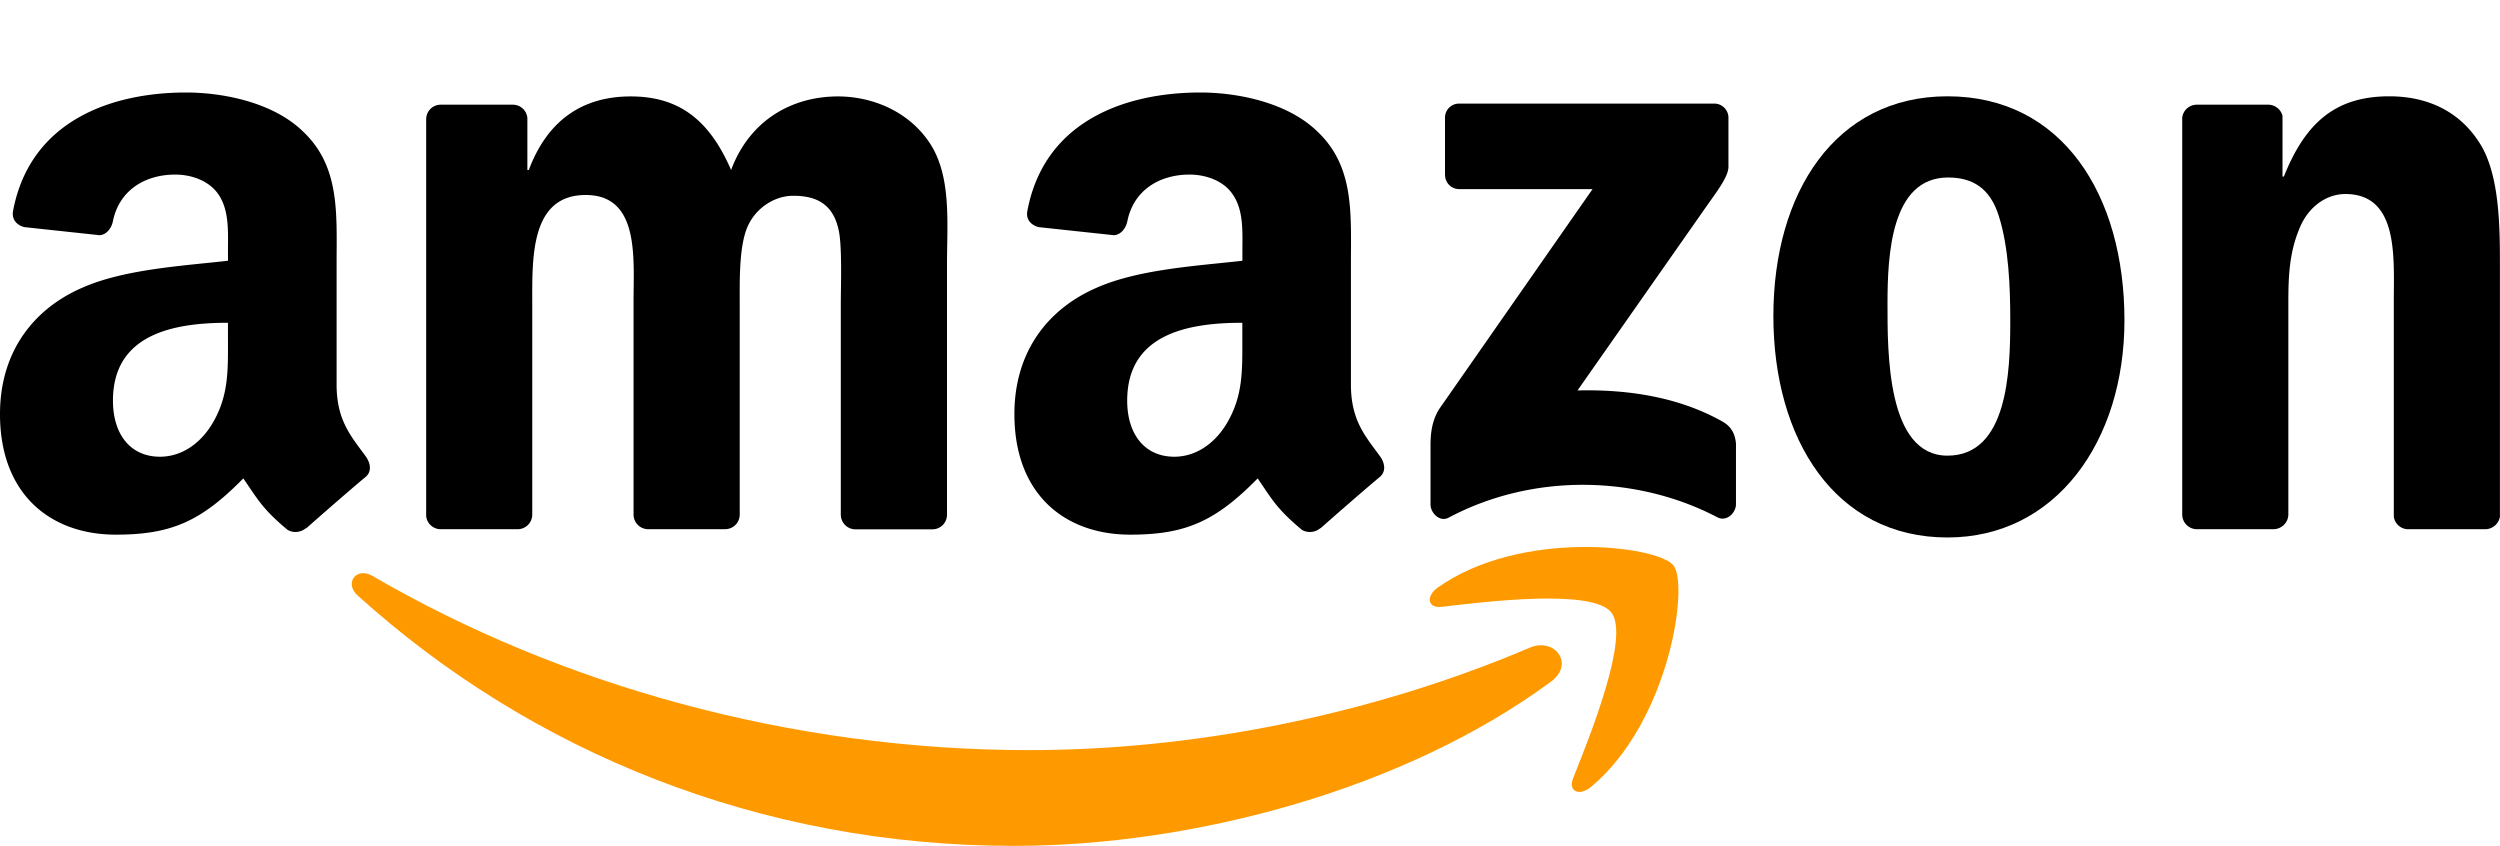
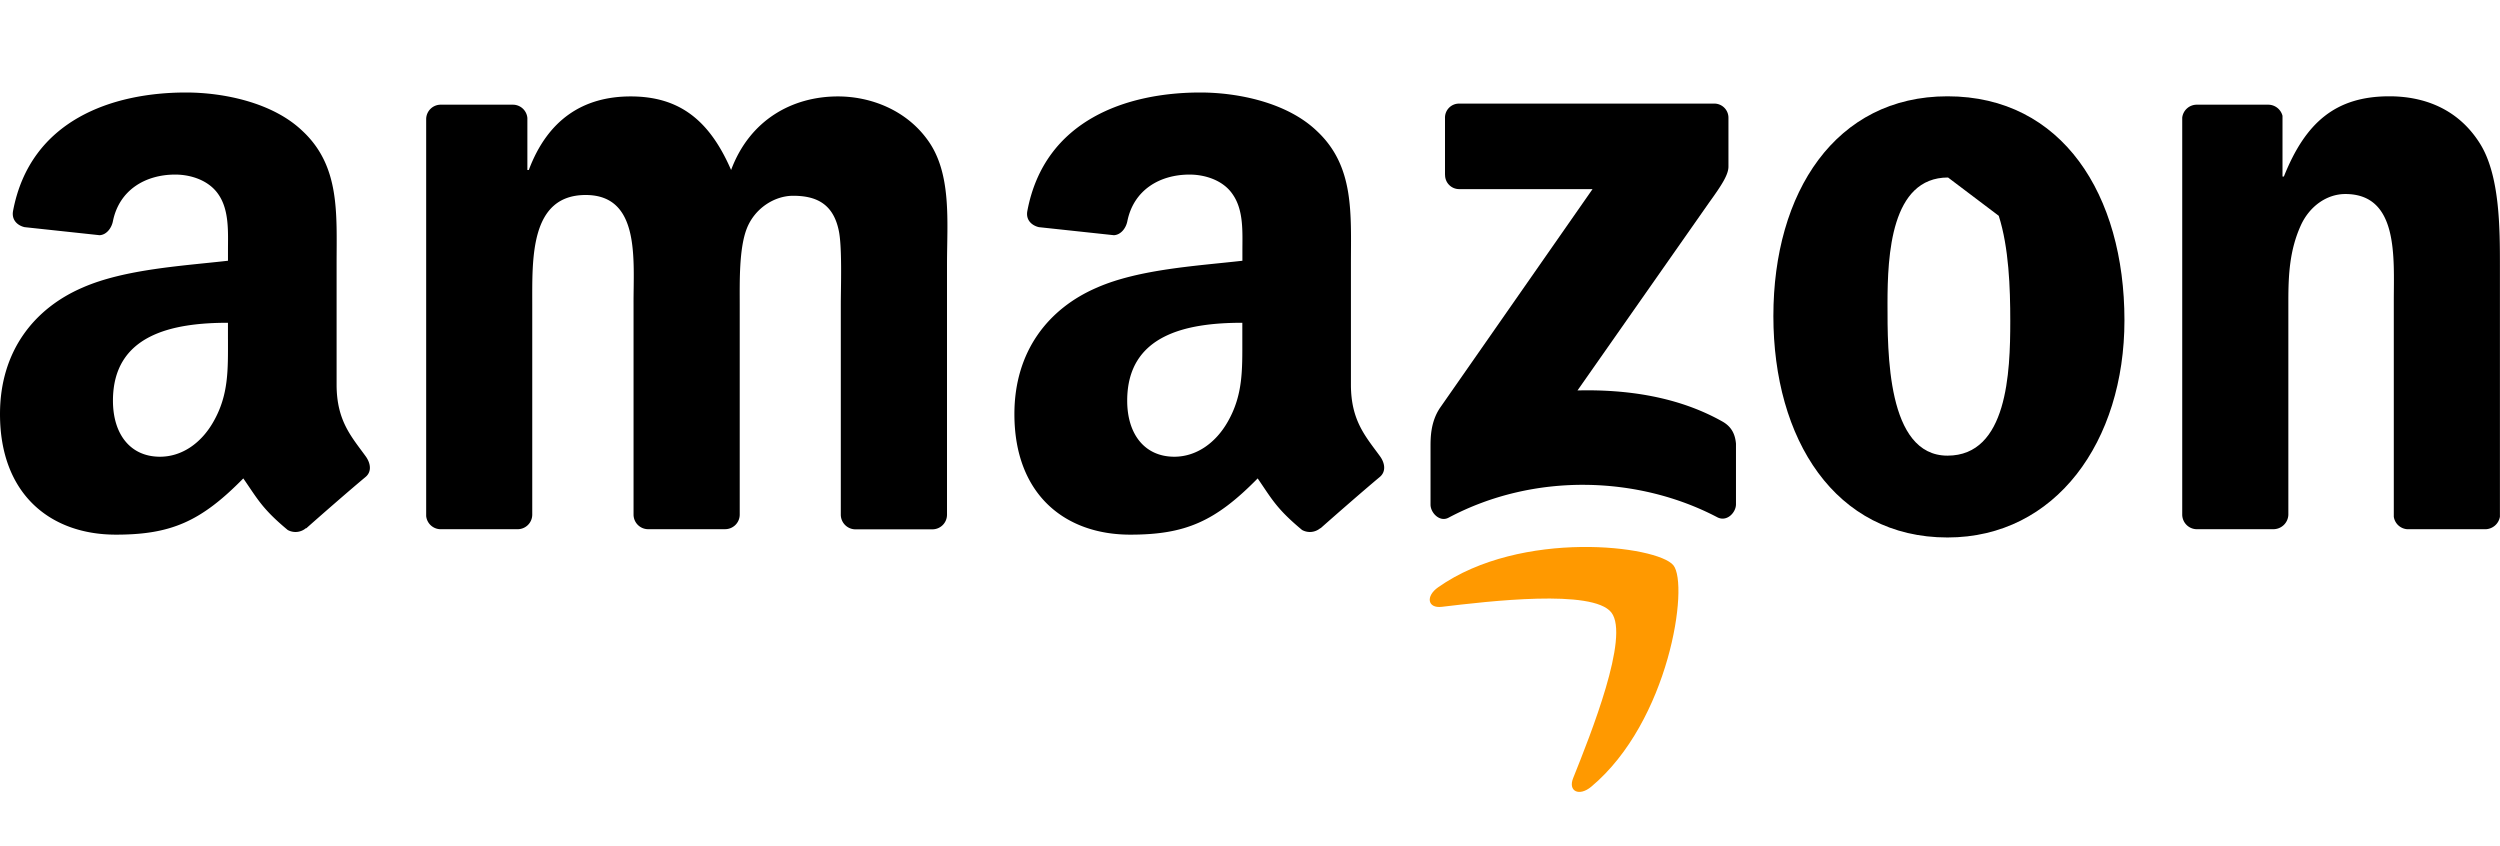
<svg xmlns="http://www.w3.org/2000/svg" id="svg1936" viewBox="0 0 1000 338.35">
  <defs>
    <style>.cls-1{fill:#f90}.cls-1,.cls-2{fill-rule:evenodd}</style>
  </defs>
-   <path id="path8" class="cls-1" d="M620.38 272.67C562.27 315.5 478 338.35 405.52 338.35c-101.69 0-193.23-37.61-262.48-100.16-5.44-4.92-.57-11.62 6-7.79 74.74 43.49 167.15 69.65 262.61 69.65 64.38 0 135.21-13.32 200.33-41 9.83-4.18 18.06 6.44 8.44 13.58" />
  <path id="path10" class="cls-1" d="M644.54 245c-7.4-9.49-49.1-4.49-67.82-2.27-5.7.7-6.57-4.26-1.44-7.83 33.22-23.38 87.72-16.63 94.07-8.79s-1.65 62.5-32.86 88.58c-4.79 4-9.36 1.87-7.23-3.44 7-17.5 22.72-56.72 15.28-66.25" />
  <path id="path12" class="cls-2" d="M578 69.91V47.19a5.61 5.61 0 0 1 5.74-5.75H685.5a5.66 5.66 0 0 1 5.88 5.75v19.45c0 3.27-2.79 7.53-7.66 14.28L631 156.18c19.59-.48 40.27 2.44 58 12.45 4 2.27 5.09 5.57 5.39 8.84v24.25c0 3.3-3.65 7.18-7.48 5.18-31.3-16.42-72.87-18.2-107.48.17-3.52 1.91-7.22-1.92-7.22-5.22v-23c0-3.7 0-10 3.74-15.63l61.07-87.58H583.9a5.63 5.63 0 0 1-5.87-5.7" />
  <path id="path14" class="cls-2" d="M206.94 211.68H176a5.84 5.84 0 0 1-5.53-5.26V47.58a5.81 5.81 0 0 1 6-5.7h28.86a5.82 5.82 0 0 1 5.62 5.31V68h.57c7.53-20.07 21.67-29.43 40.74-29.43 19.37 0 31.47 9.36 40.18 29.43 7.48-20.07 24.5-29.43 42.74-29.43 13 0 27.16 5.36 35.83 17.37 9.79 13.37 7.79 32.78 7.79 49.8v100.25a5.84 5.84 0 0 1-6 5.74h-30.9a5.89 5.89 0 0 1-5.58-5.74v-84.24c0-6.7.61-23.42-.87-29.77-2.3-10.67-9.22-13.67-18.19-13.67-7.49 0-15.32 5-18.5 13s-2.87 21.42-2.87 30.43v84.19a5.84 5.84 0 0 1-6 5.74H259a5.85 5.85 0 0 1-5.58-5.74v-84.19C253.34 104 256.26 78 234.28 78c-22.28 0-21.38 25.38-21.38 43.75v84.19a5.84 5.84 0 0 1-6 5.74" />
-   <path id="path16" class="cls-2" d="M779 38.52c45.92 0 70.78 39.44 70.78 89.59 0 48.45-27.47 86.88-70.78 86.88-45.1 0-69.65-39.44-69.65-88.58 0-49.45 24.86-87.89 69.65-87.89m.22 32.48C756.41 71 755 102 755 121.4s-.3 60.86 24 60.86c24 0 25.11-33.43 25.11-53.8 0-13.41-.56-29.43-4.61-42.14C796 75.26 789.06 71 779.22 71" />
+   <path id="path16" class="cls-2" d="M779 38.52c45.92 0 70.78 39.44 70.78 89.59 0 48.45-27.47 86.88-70.78 86.88-45.1 0-69.65-39.44-69.65-88.58 0-49.45 24.86-87.89 69.65-87.89m.22 32.48C756.41 71 755 102 755 121.4s-.3 60.86 24 60.86c24 0 25.11-33.43 25.11-53.8 0-13.41-.56-29.43-4.61-42.14" />
  <path id="path18" class="cls-2" d="M909.28 211.68h-30.81a5.89 5.89 0 0 1-5.58-5.74V47.06a5.85 5.85 0 0 1 6-5.18h28.61a5.91 5.91 0 0 1 5.5 4.44V70.6h.56c8.67-21.72 20.81-32.08 42.18-32.08 13.89 0 27.43 5 36.13 18.72 8.1 12.71 8.1 34.08 8.1 49.45v100a6 6 0 0 1-6 5H963a5.84 5.84 0 0 1-5.48-5V120.4c0-17.37 2-42.79-19.38-42.79-7.53 0-14.45 5-17.89 12.71-4.35 9.71-4.91 19.37-4.91 30.08v85.54a6 6 0 0 1-6.06 5.74" />
  <path id="path28" class="cls-2" d="M496.93 135.81c0 12.06.31 22.11-5.79 32.82-4.92 8.71-12.75 14.06-21.41 14.06-11.89 0-18.85-9.05-18.85-22.41 0-26.38 23.63-31.17 46.05-31.17v6.7m31.21 75.44a6.45 6.45 0 0 1-7.31.74c-10.27-8.53-12.15-12.49-17.76-20.63-17 17.32-29 22.5-51 22.5-26.07 0-46.31-16.06-46.31-48.23 0-25.12 13.58-42.22 33-50.58 16.8-7.4 40.27-8.71 58.2-10.75v-4c0-7.35.57-16.06-3.79-22.42-3.74-5.7-11-8.05-17.36-8.05-11.8 0-22.29 6.05-24.86 18.59-.52 2.78-2.57 5.53-5.4 5.66l-30-3.22c-2.52-.57-5.35-2.62-4.61-6.49C417.79 48 450.7 37 480.13 37c15.06 0 34.74 4 46.62 15.41 15.06 14.06 13.62 32.82 13.62 53.24v48.23c0 14.49 6 20.85 11.67 28.68 2 2.79 2.39 6.14-.13 8.23-6.31 5.27-17.54 15.06-23.72 20.55l-.05-.09" />
  <path id="path30" class="cls-2" d="M91.19 135.81c0 12.06.31 22.11-5.79 32.82-4.91 8.71-12.71 14.06-21.41 14.06-11.89 0-18.81-9.05-18.81-22.41 0-26.38 23.64-31.17 46-31.17v6.7m31.21 75.44a6.45 6.45 0 0 1-7.31.74c-10.27-8.53-12.1-12.49-17.76-20.63-17 17.32-29 22.5-51 22.5C20.28 213.86 0 197.8 0 165.63c0-25.12 13.62-42.22 33-50.58 16.8-7.4 40.26-8.71 58.19-10.75v-4c0-7.35.57-16.06-3.74-22.42-3.79-5.7-11-8.05-17.37-8.05-11.79 0-22.33 6.05-24.9 18.59-.52 2.78-2.56 5.53-5.35 5.66l-30-3.22c-2.52-.57-5.31-2.62-4.61-6.49C12.1 48 45 37 74.39 37c15.06 0 34.74 4 46.62 15.41 15.06 14.06 13.63 32.82 13.63 53.24v48.23c0 14.49 6 20.85 11.66 28.68 2 2.79 2.44 6.14-.08 8.23-6.32 5.27-17.55 15.06-23.73 20.55l-.09-.09" />
</svg>